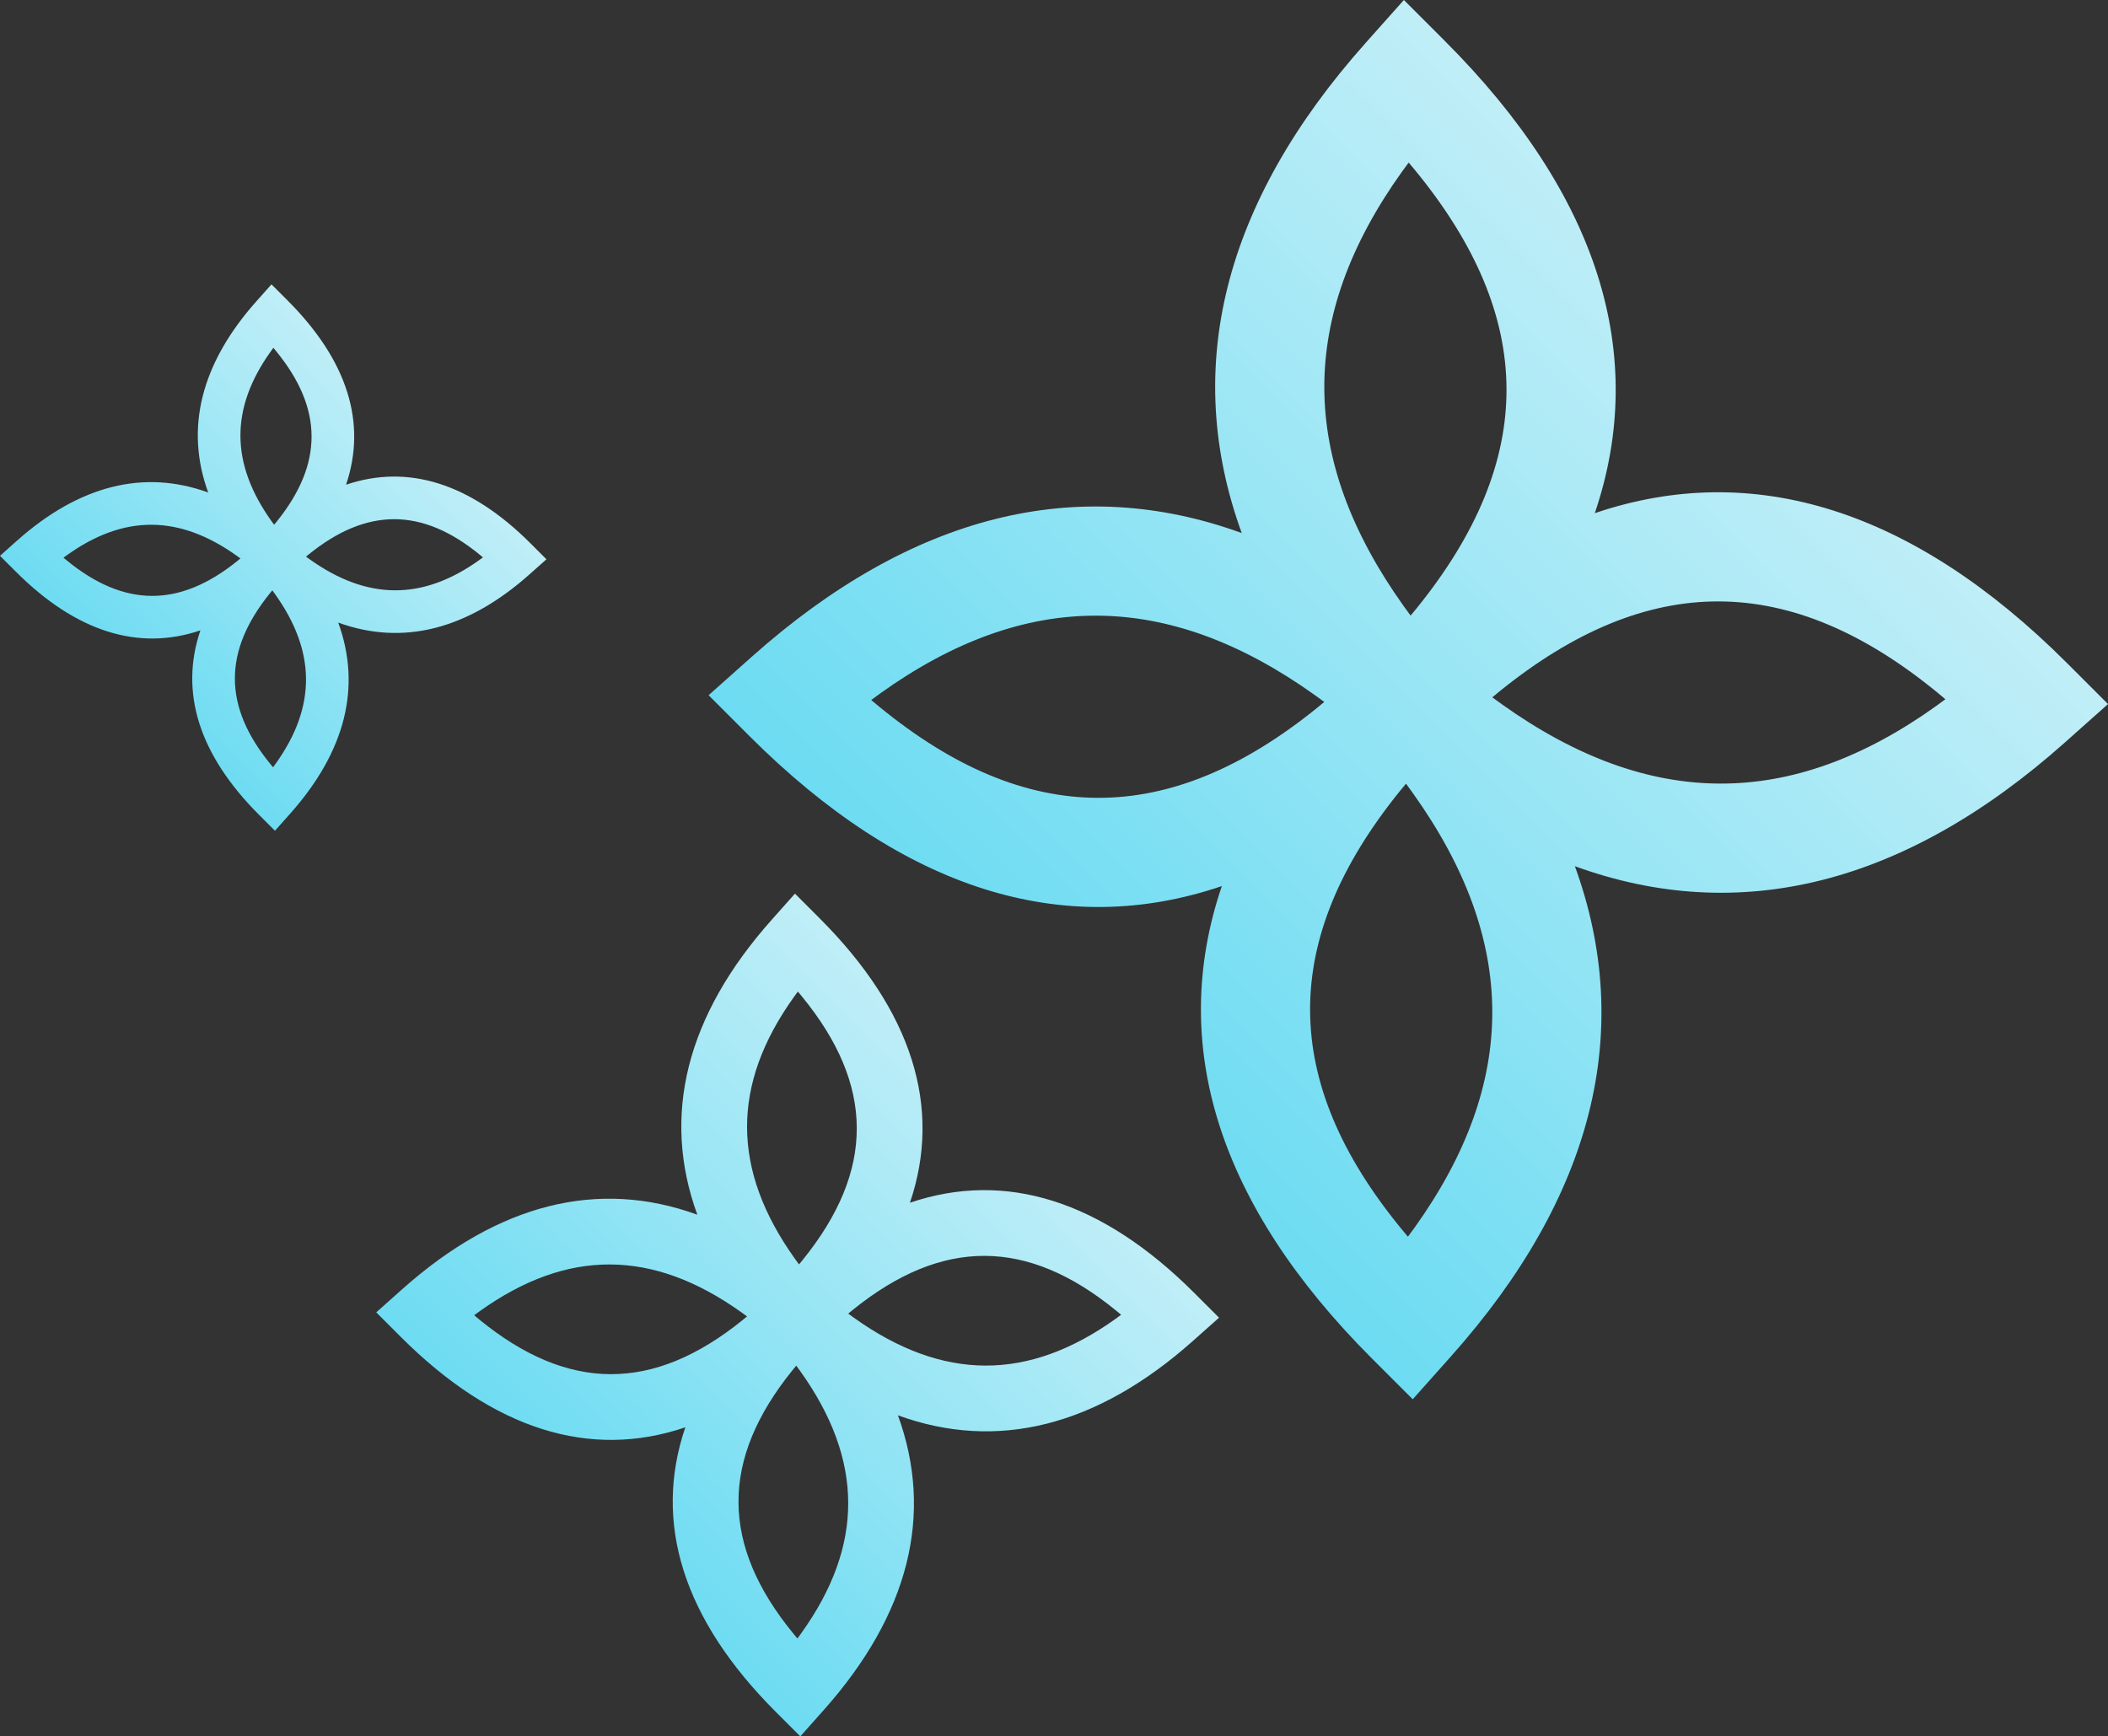
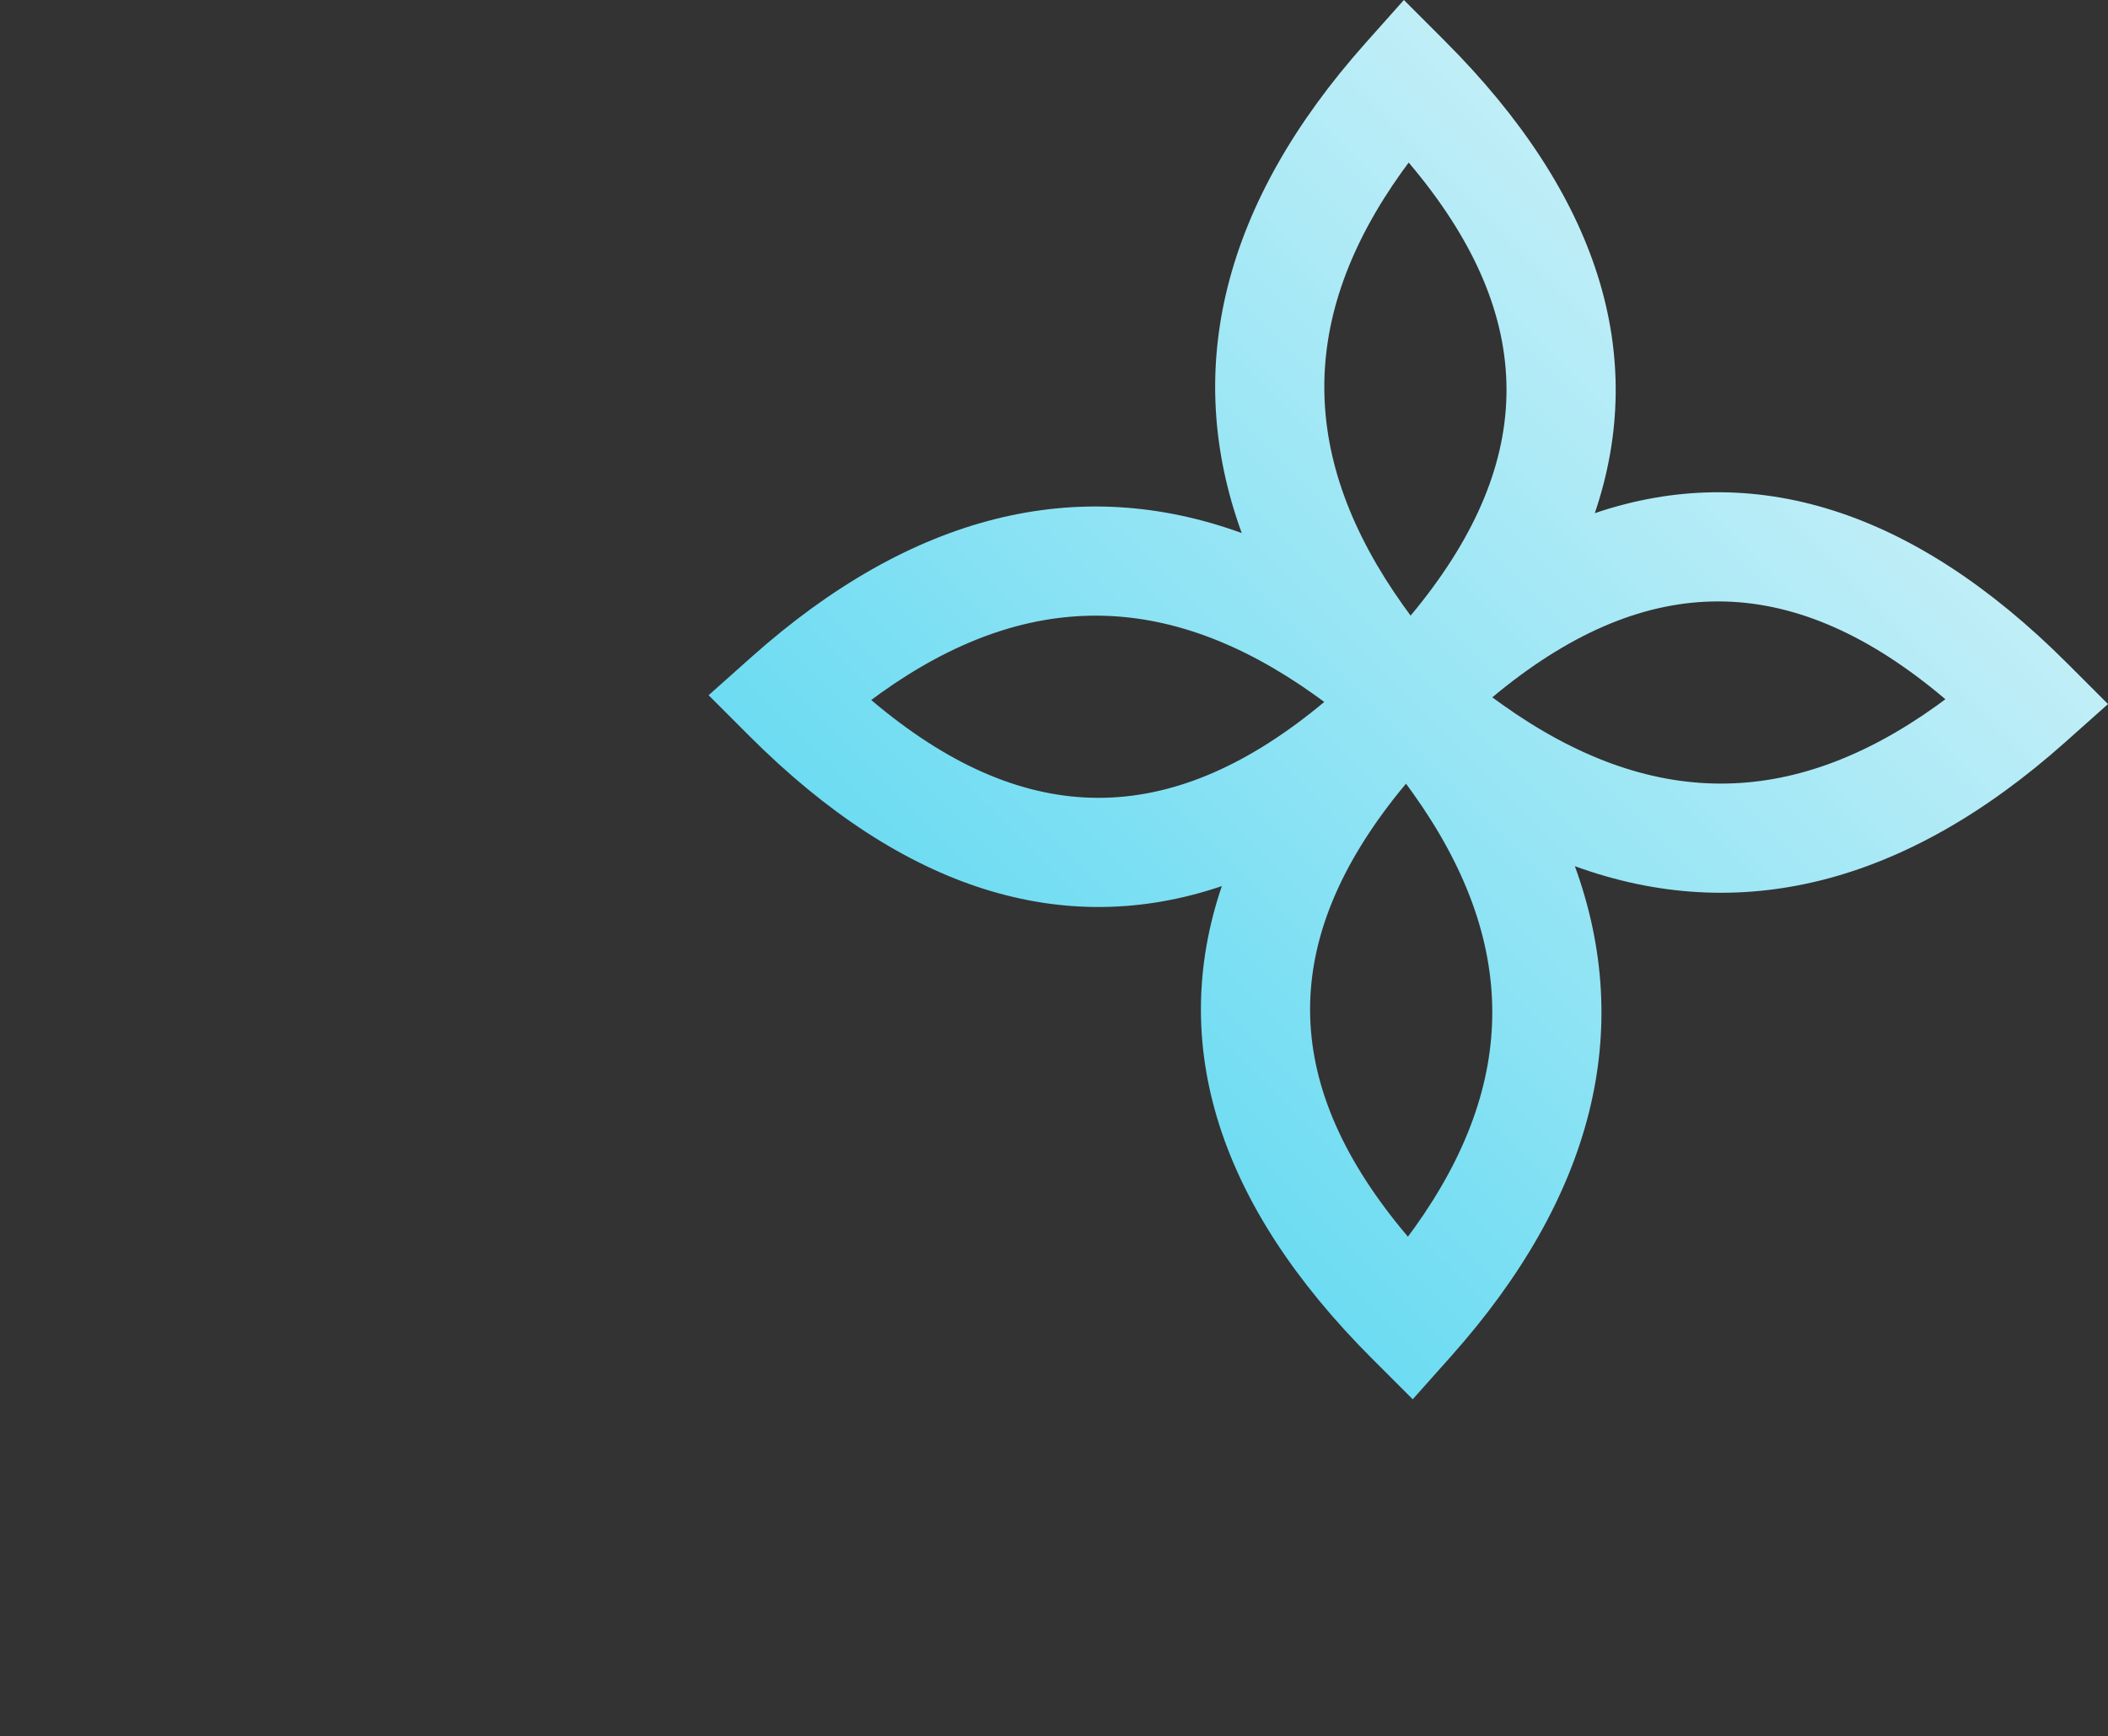
<svg xmlns="http://www.w3.org/2000/svg" width="112.554" height="92.719" viewBox="0 0 112.554 92.719">
  <rect x="0" y="0" width="112.554" height="92.719" fill="#333333" stroke="none" />
  <defs>
    <linearGradient x1="50%" y1="-26.293%" x2="50%" y2="132.025%" id="cb2u2xna7a">
      <stop stop-color="#D5F3F9" offset="0%" />
      <stop stop-color="#53D6F0" offset="100%" />
    </linearGradient>
    <linearGradient x1="50%" y1="-26.293%" x2="50%" y2="132.025%" id="fsd40tvv1b">
      <stop stop-color="#D5F3F9" offset="0%" />
      <stop stop-color="#53D6F0" offset="100%" />
    </linearGradient>
    <linearGradient x1="50%" y1="-26.293%" x2="50%" y2="132.025%" id="ql72vrq3ec">
      <stop stop-color="#D5F3F9" offset="0%" />
      <stop stop-color="#53D6F0" offset="100%" />
    </linearGradient>
  </defs>
  <g fill-rule="nonzero" fill="none">
    <path d="M51.698 11.11c11.613 0 19.548 4.158 23.497 12.168 3.948-8.01 11.883-12.168 23.496-12.168h3.088l-.178 3.083c-.66 11.406-5.364 19.22-13.828 23.167 8.464 3.946 13.169 11.76 13.828 23.167l.178 3.083h-3.088c-11.613 0-19.548-4.159-23.497-12.17-3.948 8.011-11.883 12.17-23.496 12.17H48.61l.178-3.083c.66-11.407 5.364-19.22 13.828-23.168-8.464-3.946-13.169-11.76-13.828-23.166l-.178-3.083zm20.41 29.509-.615.098c-9.55 1.596-14.903 6.911-16.47 16.335l-.092.6.55-.05c10.15-1.005 15.502-6.32 16.578-16.464l.05-.519zm6.173 0 .049.52c1.076 10.143 6.427 15.458 16.578 16.464l.55.05-.092-.6c-1.567-9.425-6.92-14.74-16.47-16.336l-.615-.098zM54.93 17.066l.092.601c1.567 9.424 6.92 14.739 16.47 16.336l.615.097-.049-.519c-1.076-10.144-6.427-15.458-16.578-16.465l-.55-.05zm40.527 0-.55.05c-10.15 1.007-15.502 6.321-16.578 16.465l-.05.52.616-.098c9.55-1.597 14.903-6.912 16.47-16.336l.092-.6z" fill="url(#cb2u2xna7a)" transform="rotate(45 75.195 37.36)" />
-     <path d="M28.437 54.41c6.994 0 11.773 2.504 14.152 7.33 2.377-4.826 7.156-7.33 14.15-7.33h1.86l-.108 1.857c-.397 6.87-3.23 11.576-8.328 13.953 5.098 2.376 7.931 7.082 8.328 13.952l.108 1.856h-1.86c-6.994 0-11.773-2.504-14.151-7.328-2.378 4.824-7.157 7.328-14.15 7.328h-1.86l.107-1.856c.397-6.87 3.23-11.576 8.328-13.953-5.098-2.376-7.931-7.082-8.328-13.952l-.108-1.857zM40.73 72.182l-.37.059c-5.751.962-8.976 4.163-9.919 9.838l-.056.362.331-.03c6.114-.606 9.337-3.807 9.985-9.916l.03-.313zm3.718 0 .03.313c.648 6.11 3.87 9.31 9.984 9.916l.331.03-.056-.362c-.943-5.675-4.168-8.876-9.919-9.838l-.37-.059zM30.384 57.997l.056.362c.943 5.676 4.168 8.877 9.919 9.839l.37.058-.03-.312c-.647-6.11-3.87-9.31-9.984-9.916l-.331-.03zm24.408 0-.331.03c-6.114.607-9.336 3.807-9.985 9.917l-.03.312.371-.058c5.751-.962 8.976-4.163 9.92-9.839l.055-.362z" fill="url(#fsd40tvv1b)" transform="rotate(45 42.588 70.22)" />
-     <path d="M5.413 19.522c4.535 0 7.633 1.623 9.175 4.751 1.542-3.128 4.64-4.751 9.175-4.751h1.206l-.07 1.203c-.257 4.455-2.095 7.507-5.401 9.048 3.306 1.539 5.144 4.59 5.401 9.045l.07 1.204h-1.206c-4.535 0-7.633-1.624-9.175-4.752-1.542 3.128-4.64 4.752-9.175 4.752H4.207l.07-1.204c.257-4.455 2.095-7.506 5.401-9.047-3.306-1.54-5.144-4.59-5.401-9.046l-.07-1.203zm7.97 11.522-.24.038c-3.73.624-5.82 2.7-6.431 6.38l-.037.234.215-.02c3.964-.393 6.053-2.468 6.474-6.429l.019-.203zm2.41 0 .02.203c.42 3.961 2.509 6.036 6.473 6.43l.215.019-.037-.235c-.611-3.68-2.702-5.755-6.43-6.379l-.24-.038zm-9.118-9.196.037.234c.611 3.68 2.702 5.755 6.43 6.379l.24.038-.018-.203c-.42-3.96-2.51-6.036-6.474-6.429l-.215-.02zm15.826 0-.215.019c-3.964.393-6.053 2.468-6.474 6.43l-.019.202.24-.038c3.73-.624 5.82-2.7 6.431-6.379l.037-.234z" fill="url(#ql72vrq3ec)" transform="rotate(45 14.588 29.772)" />
  </g>
</svg>